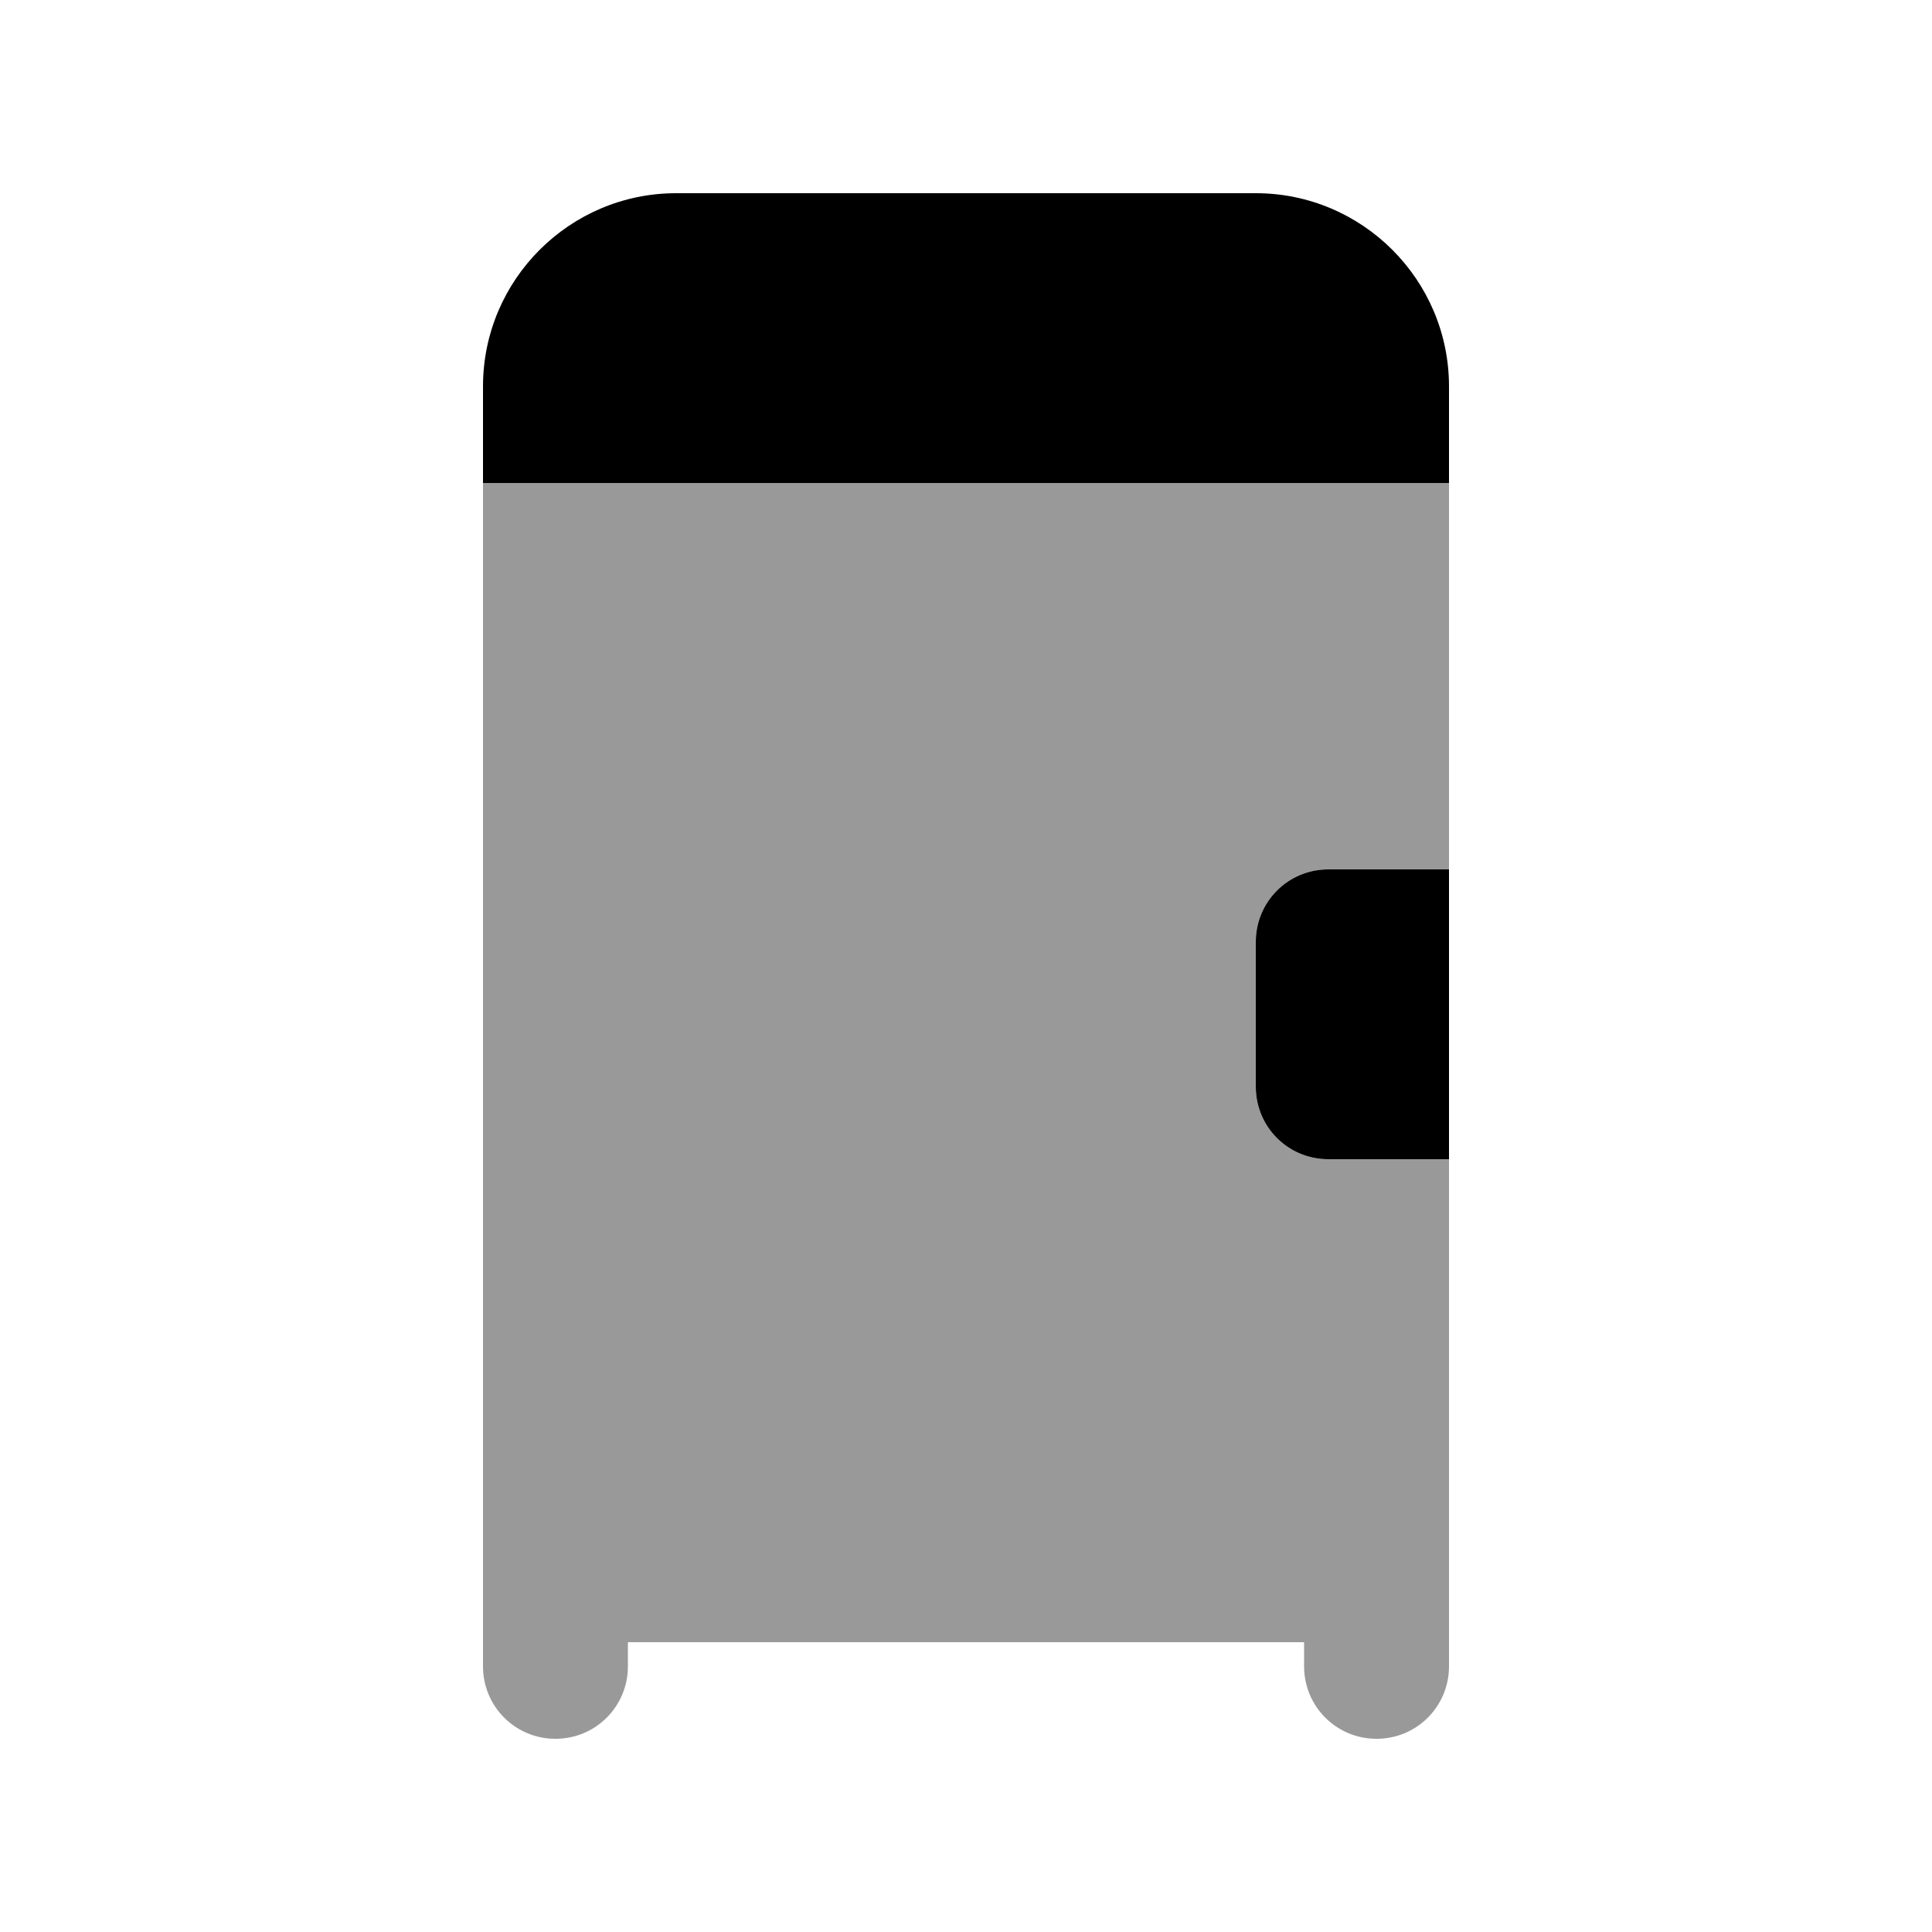
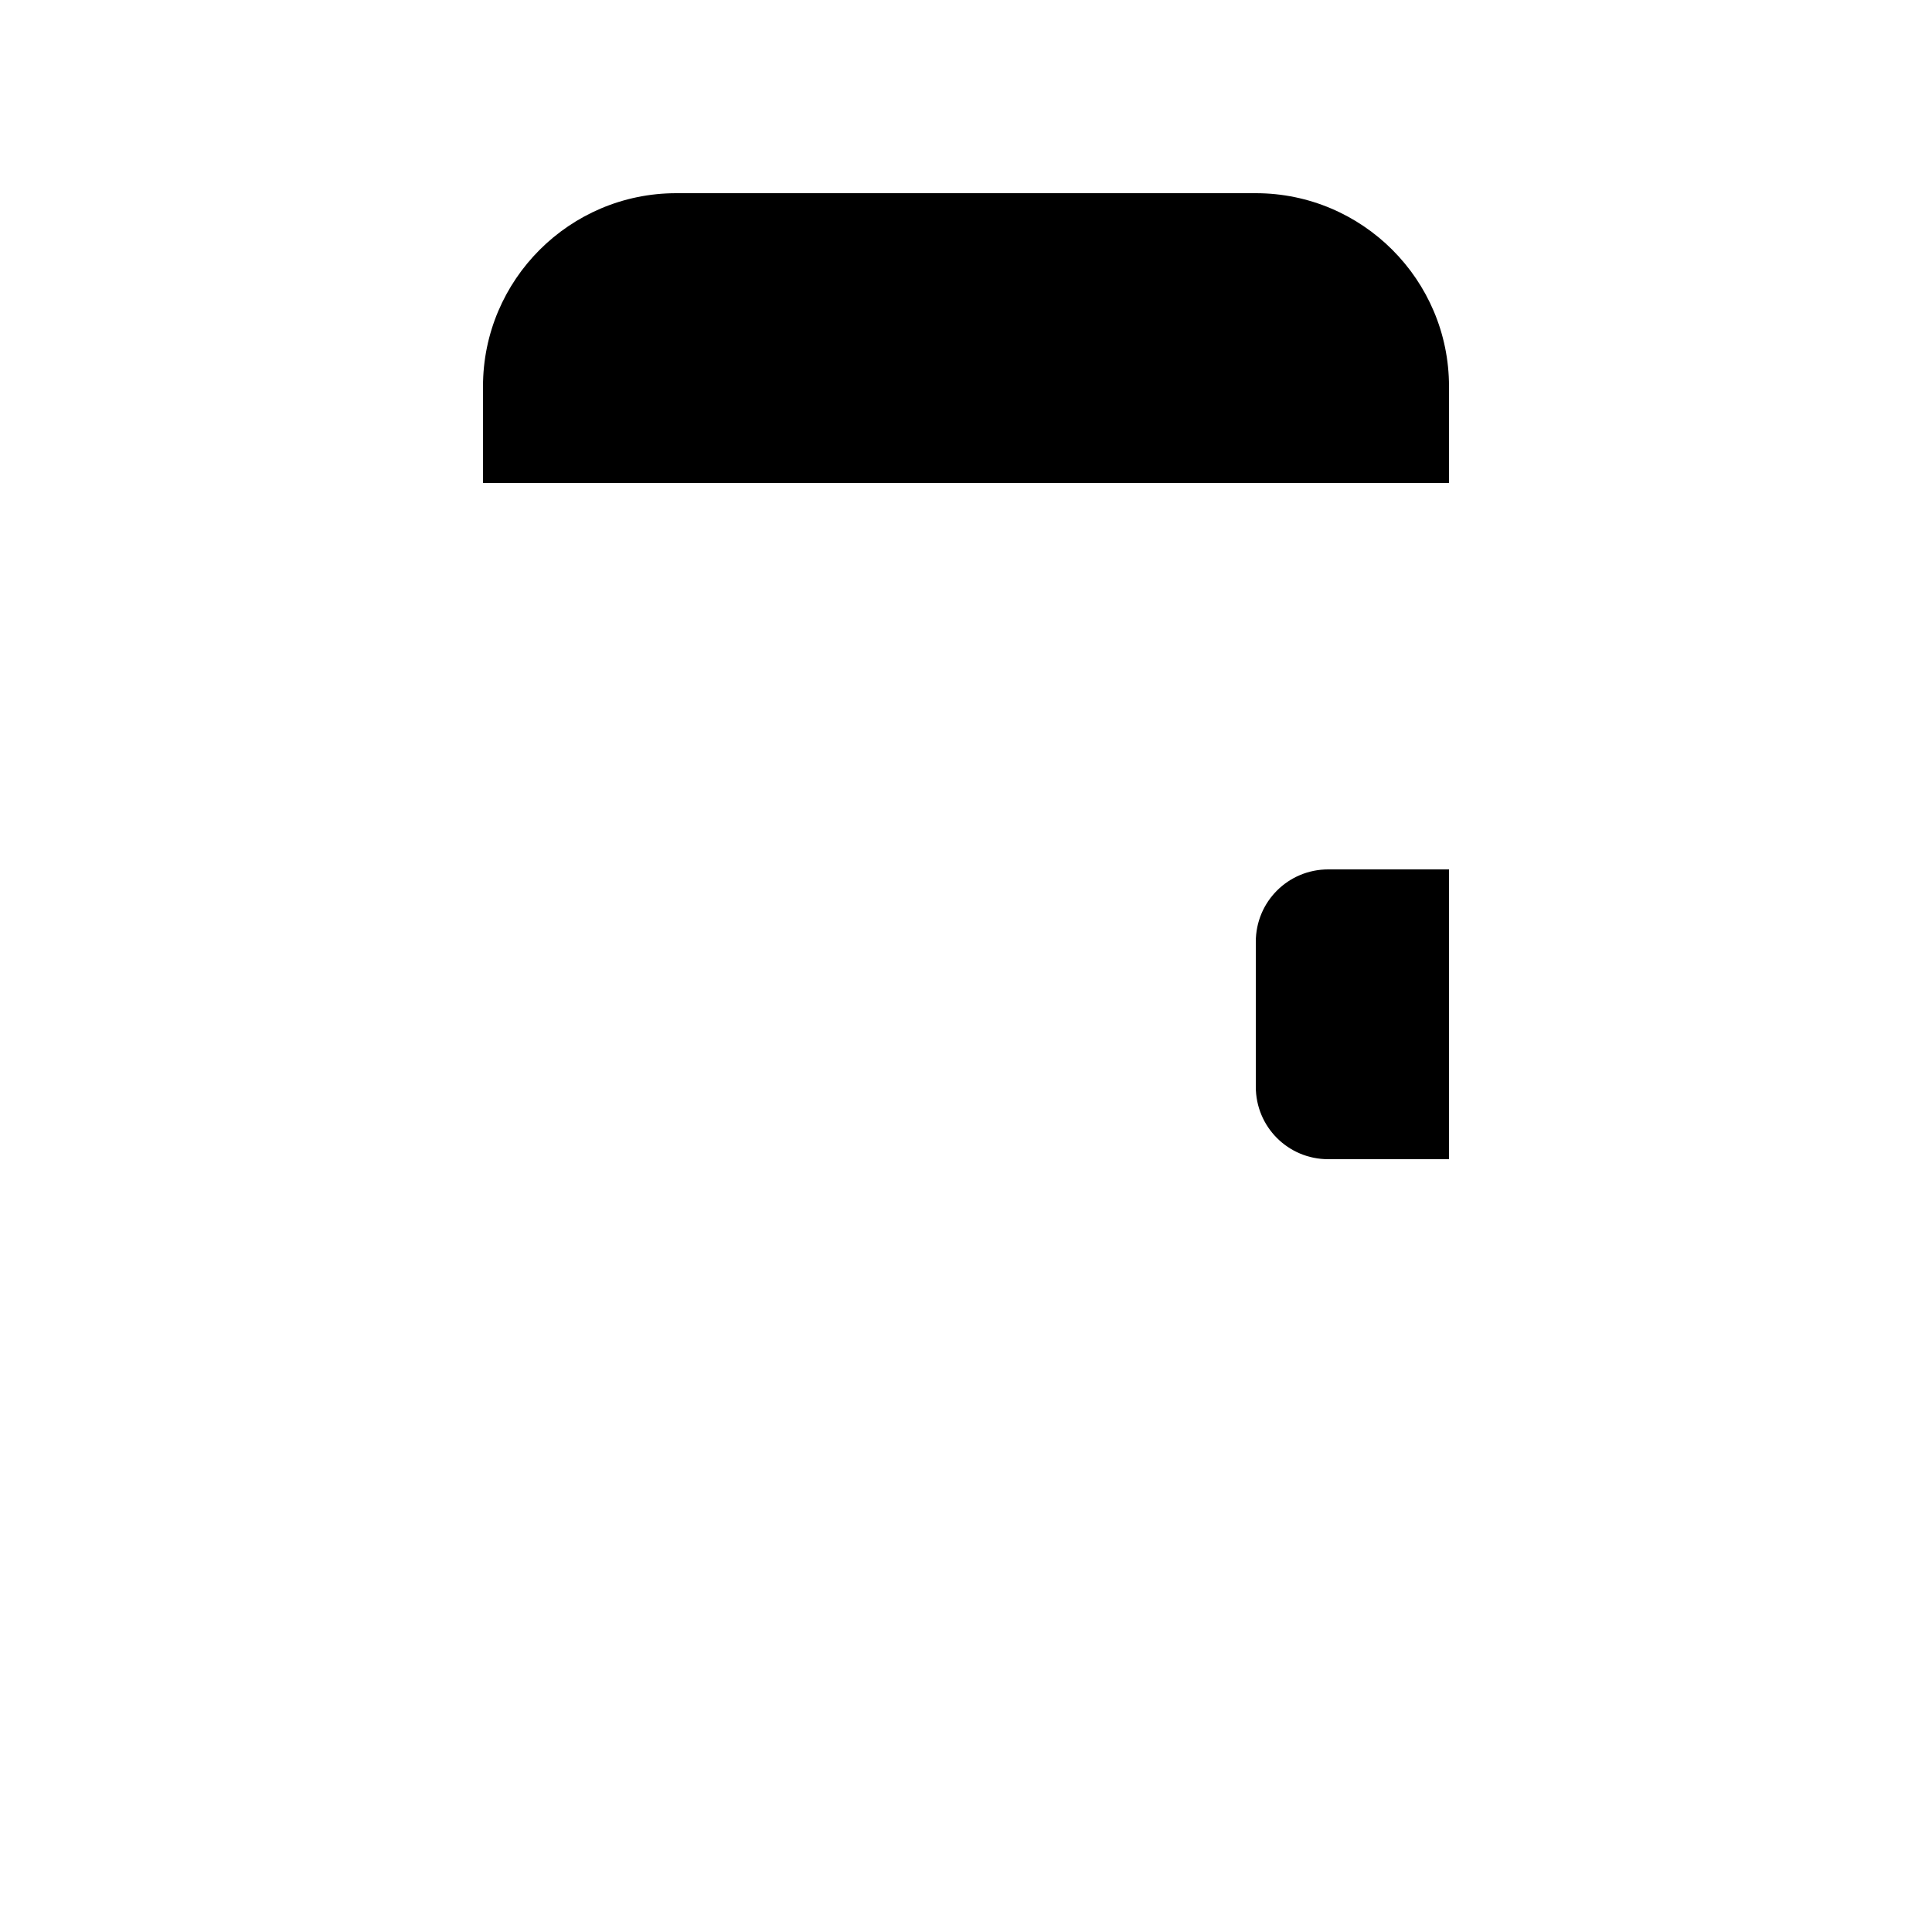
<svg xmlns="http://www.w3.org/2000/svg" viewBox="0 0 640 640">
-   <path opacity=".4" fill="currentColor" d="M160 160L160 552C160 565.3 170.7 576 184 576C197.3 576 208 565.3 208 552L208 544L432 544L432 552C432 565.3 442.7 576 456 576C469.3 576 480 565.3 480 552L480 384L440 384C426.7 384 416 373.3 416 360L416 312C416 298.7 426.7 288 440 288L480 288L480 160L160 160z" />
-   <path fill="currentColor" d="M224 64C188.7 64 160 92.7 160 128L160 160L480 160L480 128C480 92.7 451.3 64 416 64L224 64zM440 288C426.7 288 416 298.7 416 312L416 360C416 373.3 426.7 384 440 384L480 384L480 288L440 288z" />
+   <path fill="currentColor" d="M224 64C188.7 64 160 92.7 160 128L160 160L480 160L480 128C480 92.7 451.3 64 416 64zM440 288C426.7 288 416 298.7 416 312L416 360C416 373.3 426.7 384 440 384L480 384L480 288L440 288z" />
</svg>